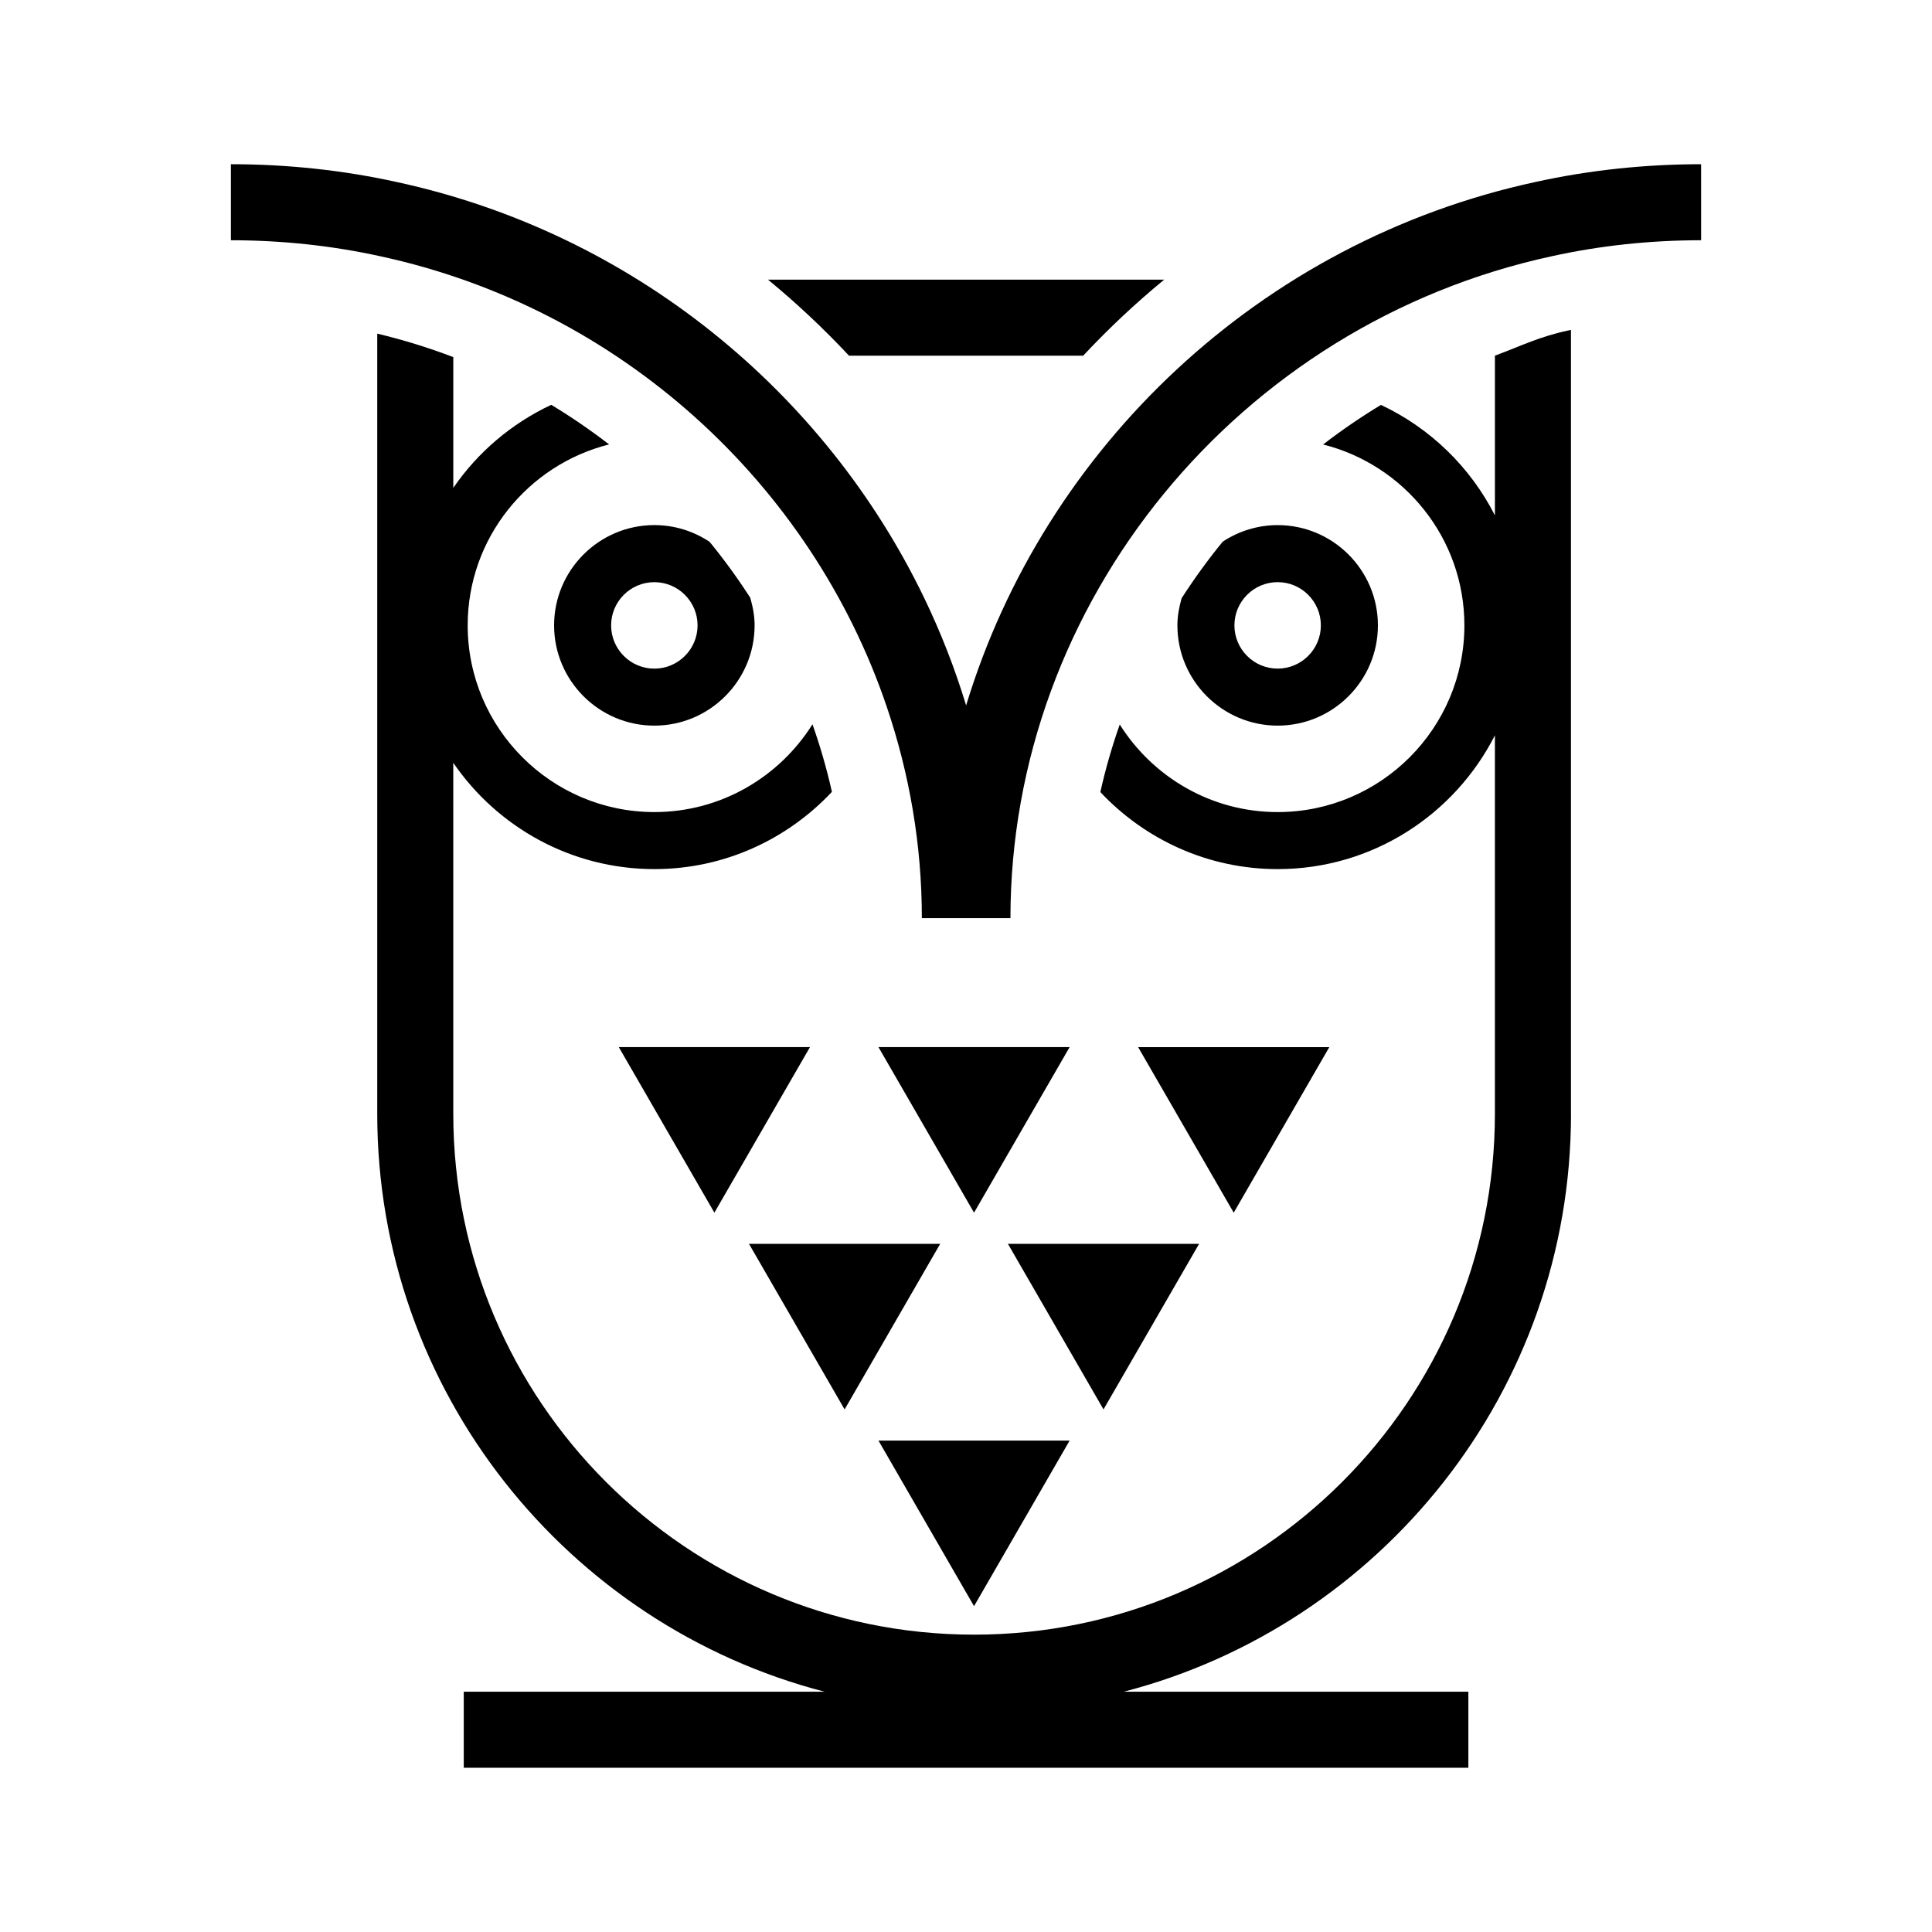
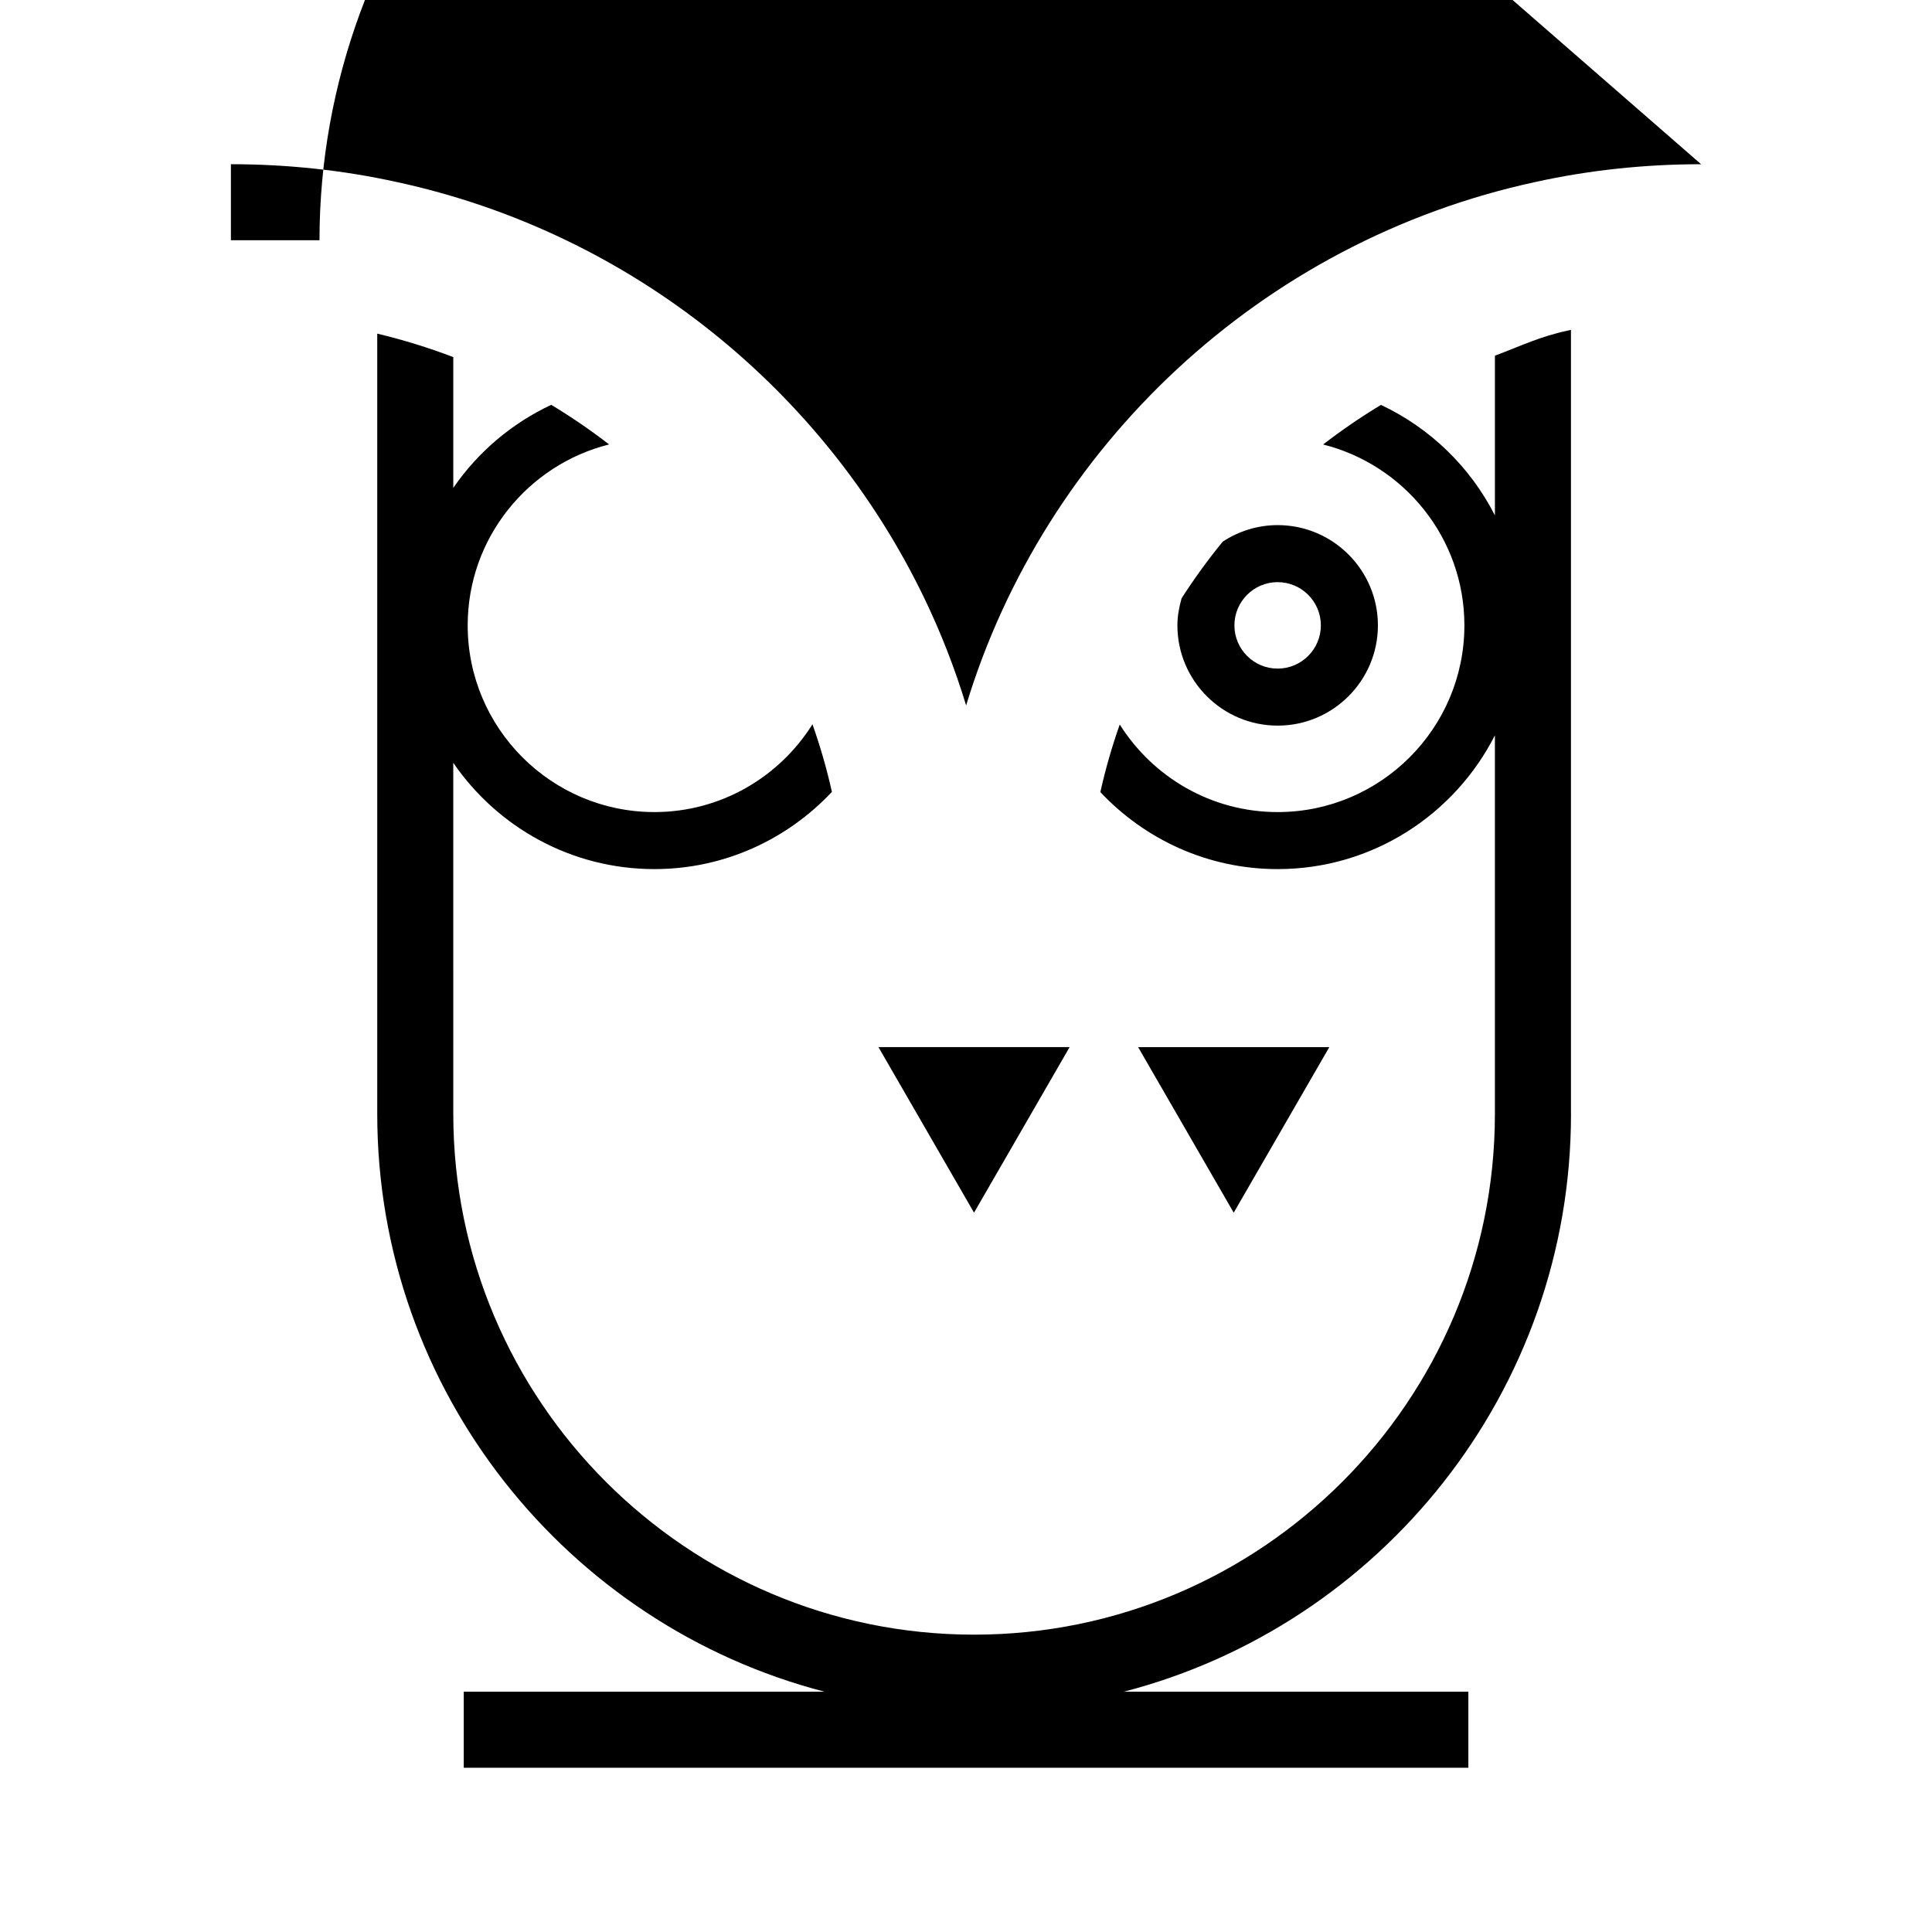
<svg xmlns="http://www.w3.org/2000/svg" fill="#000000" width="800px" height="800px" version="1.1" viewBox="144 144 512 512">
  <g>
-     <path d="m317.41 336.3c14.652 0 26.566-11.922 26.566-26.57 0-2.562-0.48-4.992-1.16-7.34-3.309-5.125-6.891-10.07-10.762-14.797-4.203-2.793-9.234-4.438-14.645-4.438-14.652 0-26.57 11.922-26.57 26.57 0 14.648 11.918 26.574 26.57 26.574zm0-38.02c6.312 0 11.453 5.141 11.453 11.457 0 6.316-5.141 11.457-11.453 11.457-6.316 0-11.457-5.141-11.457-11.457 0-6.32 5.137-11.457 11.457-11.457z" />
    <path d="m509.16 309.73c0-14.652-11.922-26.57-26.566-26.57-5.375 0-10.367 1.633-14.555 4.383-3.926 4.785-7.551 9.805-10.902 15-0.648 2.301-1.113 4.68-1.113 7.184 0 14.652 11.922 26.57 26.57 26.57 14.645 0.004 26.566-11.91 26.566-26.566zm-38.027 0c0-6.316 5.141-11.457 11.457-11.457 6.312 0 11.453 5.141 11.453 11.457 0 6.316-5.141 11.457-11.453 11.457-6.32 0-11.457-5.141-11.457-11.457z" />
    <path d="m560.32 439.19v-207.75c-0.223 0.047-0.449 0.082-0.664 0.125-7.812 1.688-12.16 3.953-19.488 6.695v42.328c-6.516-12.816-17.164-23.156-30.203-29.285-5.324 3.215-10.438 6.723-15.324 10.488 21.473 5.402 37.438 24.812 37.438 47.938 0 27.285-22.199 49.48-49.48 49.48-17.625 0-33.086-9.289-41.855-23.207-2.055 5.844-3.785 11.812-5.141 17.91 11.789 12.531 28.469 20.41 46.992 20.41 25.129 0 46.898-14.453 57.57-35.453v100.31c0 76.105-61.918 138.02-138.02 138.02s-138.02-61.918-138.02-138.02l-0.004-93.031c11.648 16.992 31.188 28.172 53.305 28.172 18.551 0 35.246-7.906 47.039-20.465-1.355-6.098-3.094-12.07-5.148-17.914-8.762 13.945-24.238 23.266-41.891 23.266-27.285 0-49.484-22.199-49.484-49.48 0-23.137 15.984-42.562 37.477-47.949-4.891-3.769-10.004-7.281-15.336-10.496-10.484 4.926-19.461 12.539-25.957 22.016v-34.66c-6.516-2.484-13.238-4.57-20.152-6.223v206.76c0 73.527 50.43 135.5 118.52 153.14l-95.594 0.008v20.152h266.23v-20.152h-91.32c68.09-17.641 118.52-79.609 118.52-153.13z" />
    <path d="m369 238.26h62.051c6.699-7.16 13.863-13.898 21.473-20.152h-105c7.606 6.25 14.77 12.992 21.473 20.152z" />
-     <path d="m333.32 465.37 25.332-43.875h-50.664z" />
    <path d="m402.13 465.37 25.332-43.875h-50.66z" />
    <path d="m496.28 421.5h-50.664l25.332 43.875z" />
-     <path d="m367.83 517.51 25.328-43.875h-50.668z" />
-     <path d="m436.44 517.51 25.332-43.875h-50.66z" />
-     <path d="m402.13 569.65 25.332-43.879h-50.66z" />
-     <path d="m594.81 187.52c-14.918 0-29.66 1.578-43.777 4.68-73.102 15.766-130.3 70.457-151 138.75-2.961-9.758-6.66-19.242-11.055-28.371-26.348-54.746-77.324-96.855-139.97-110.37-14.156-3.113-28.898-4.691-43.816-4.691v20.152c13.469 0 26.758 1.422 39.527 4.227 63.879 13.777 114.27 60.48 134.25 119.31 6.039 17.789 9.332 36.672 9.332 56.109h23.477c0-83.707 60.355-157.48 143.55-175.43 12.734-2.801 26.027-4.219 39.488-4.219z" />
+     <path d="m594.81 187.52c-14.918 0-29.66 1.578-43.777 4.68-73.102 15.766-130.3 70.457-151 138.75-2.961-9.758-6.66-19.242-11.055-28.371-26.348-54.746-77.324-96.855-139.97-110.37-14.156-3.113-28.898-4.691-43.816-4.691v20.152h23.477c0-83.707 60.355-157.48 143.55-175.43 12.734-2.801 26.027-4.219 39.488-4.219z" />
  </g>
</svg>